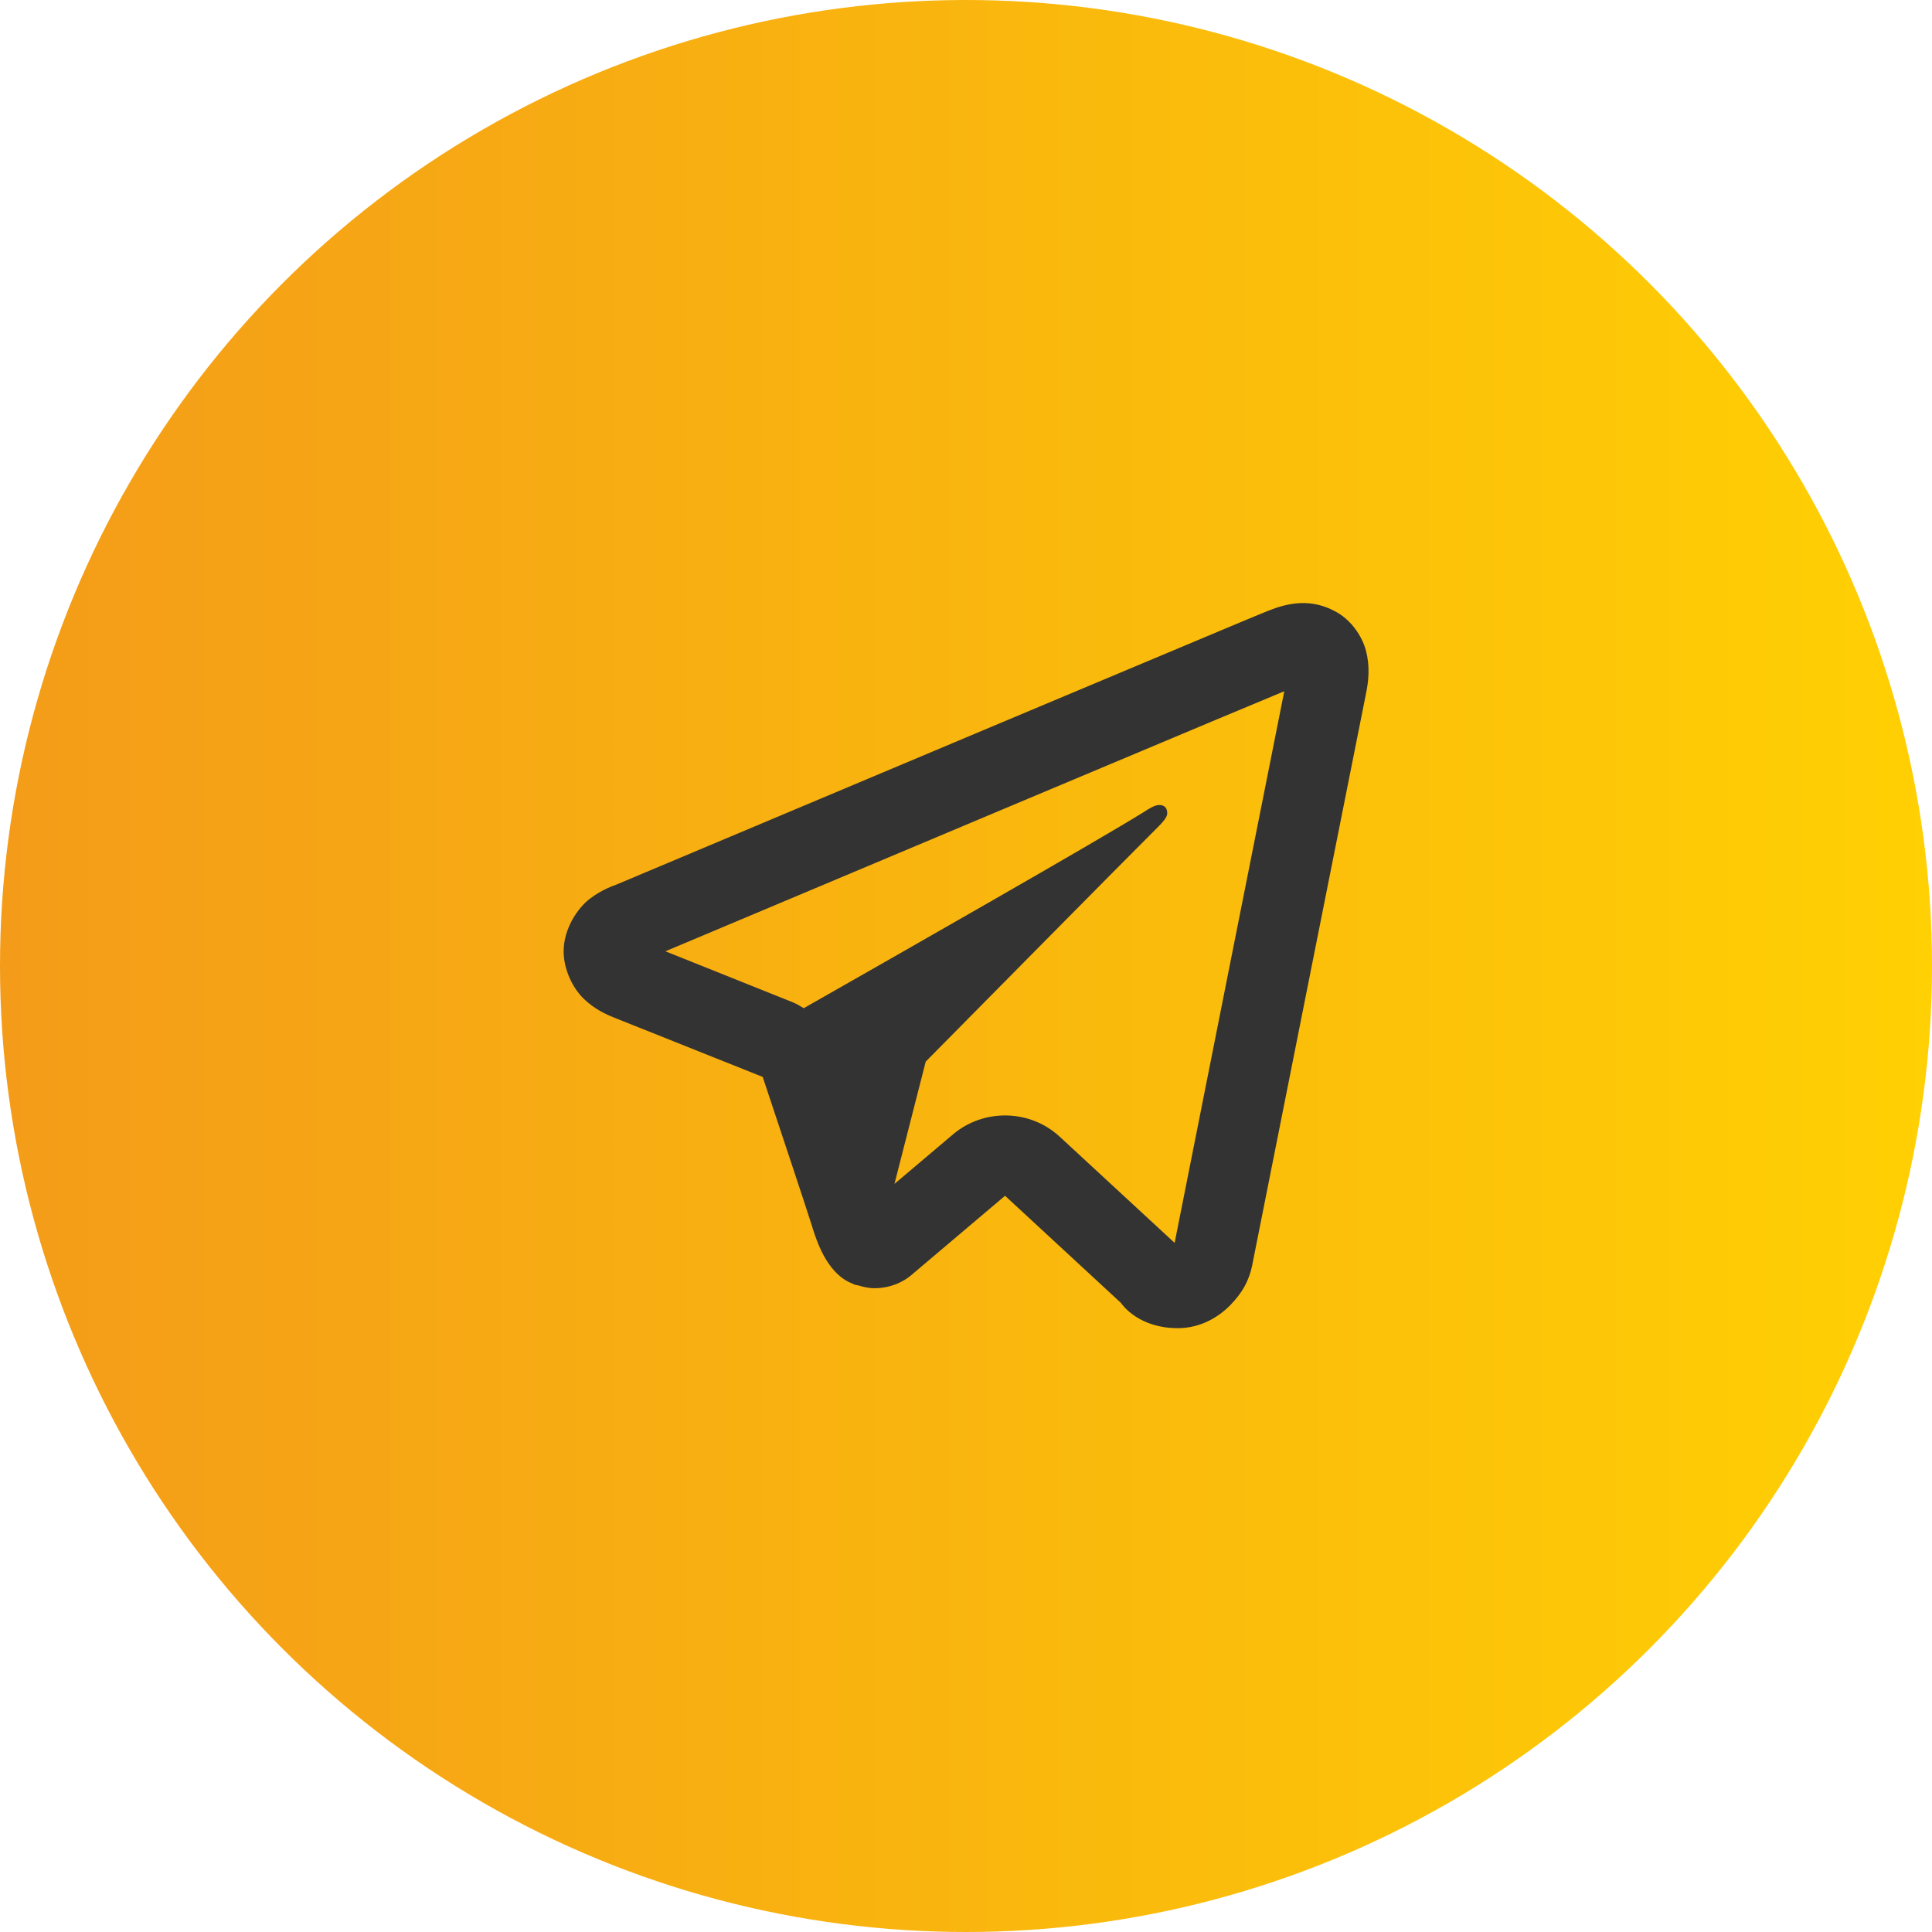
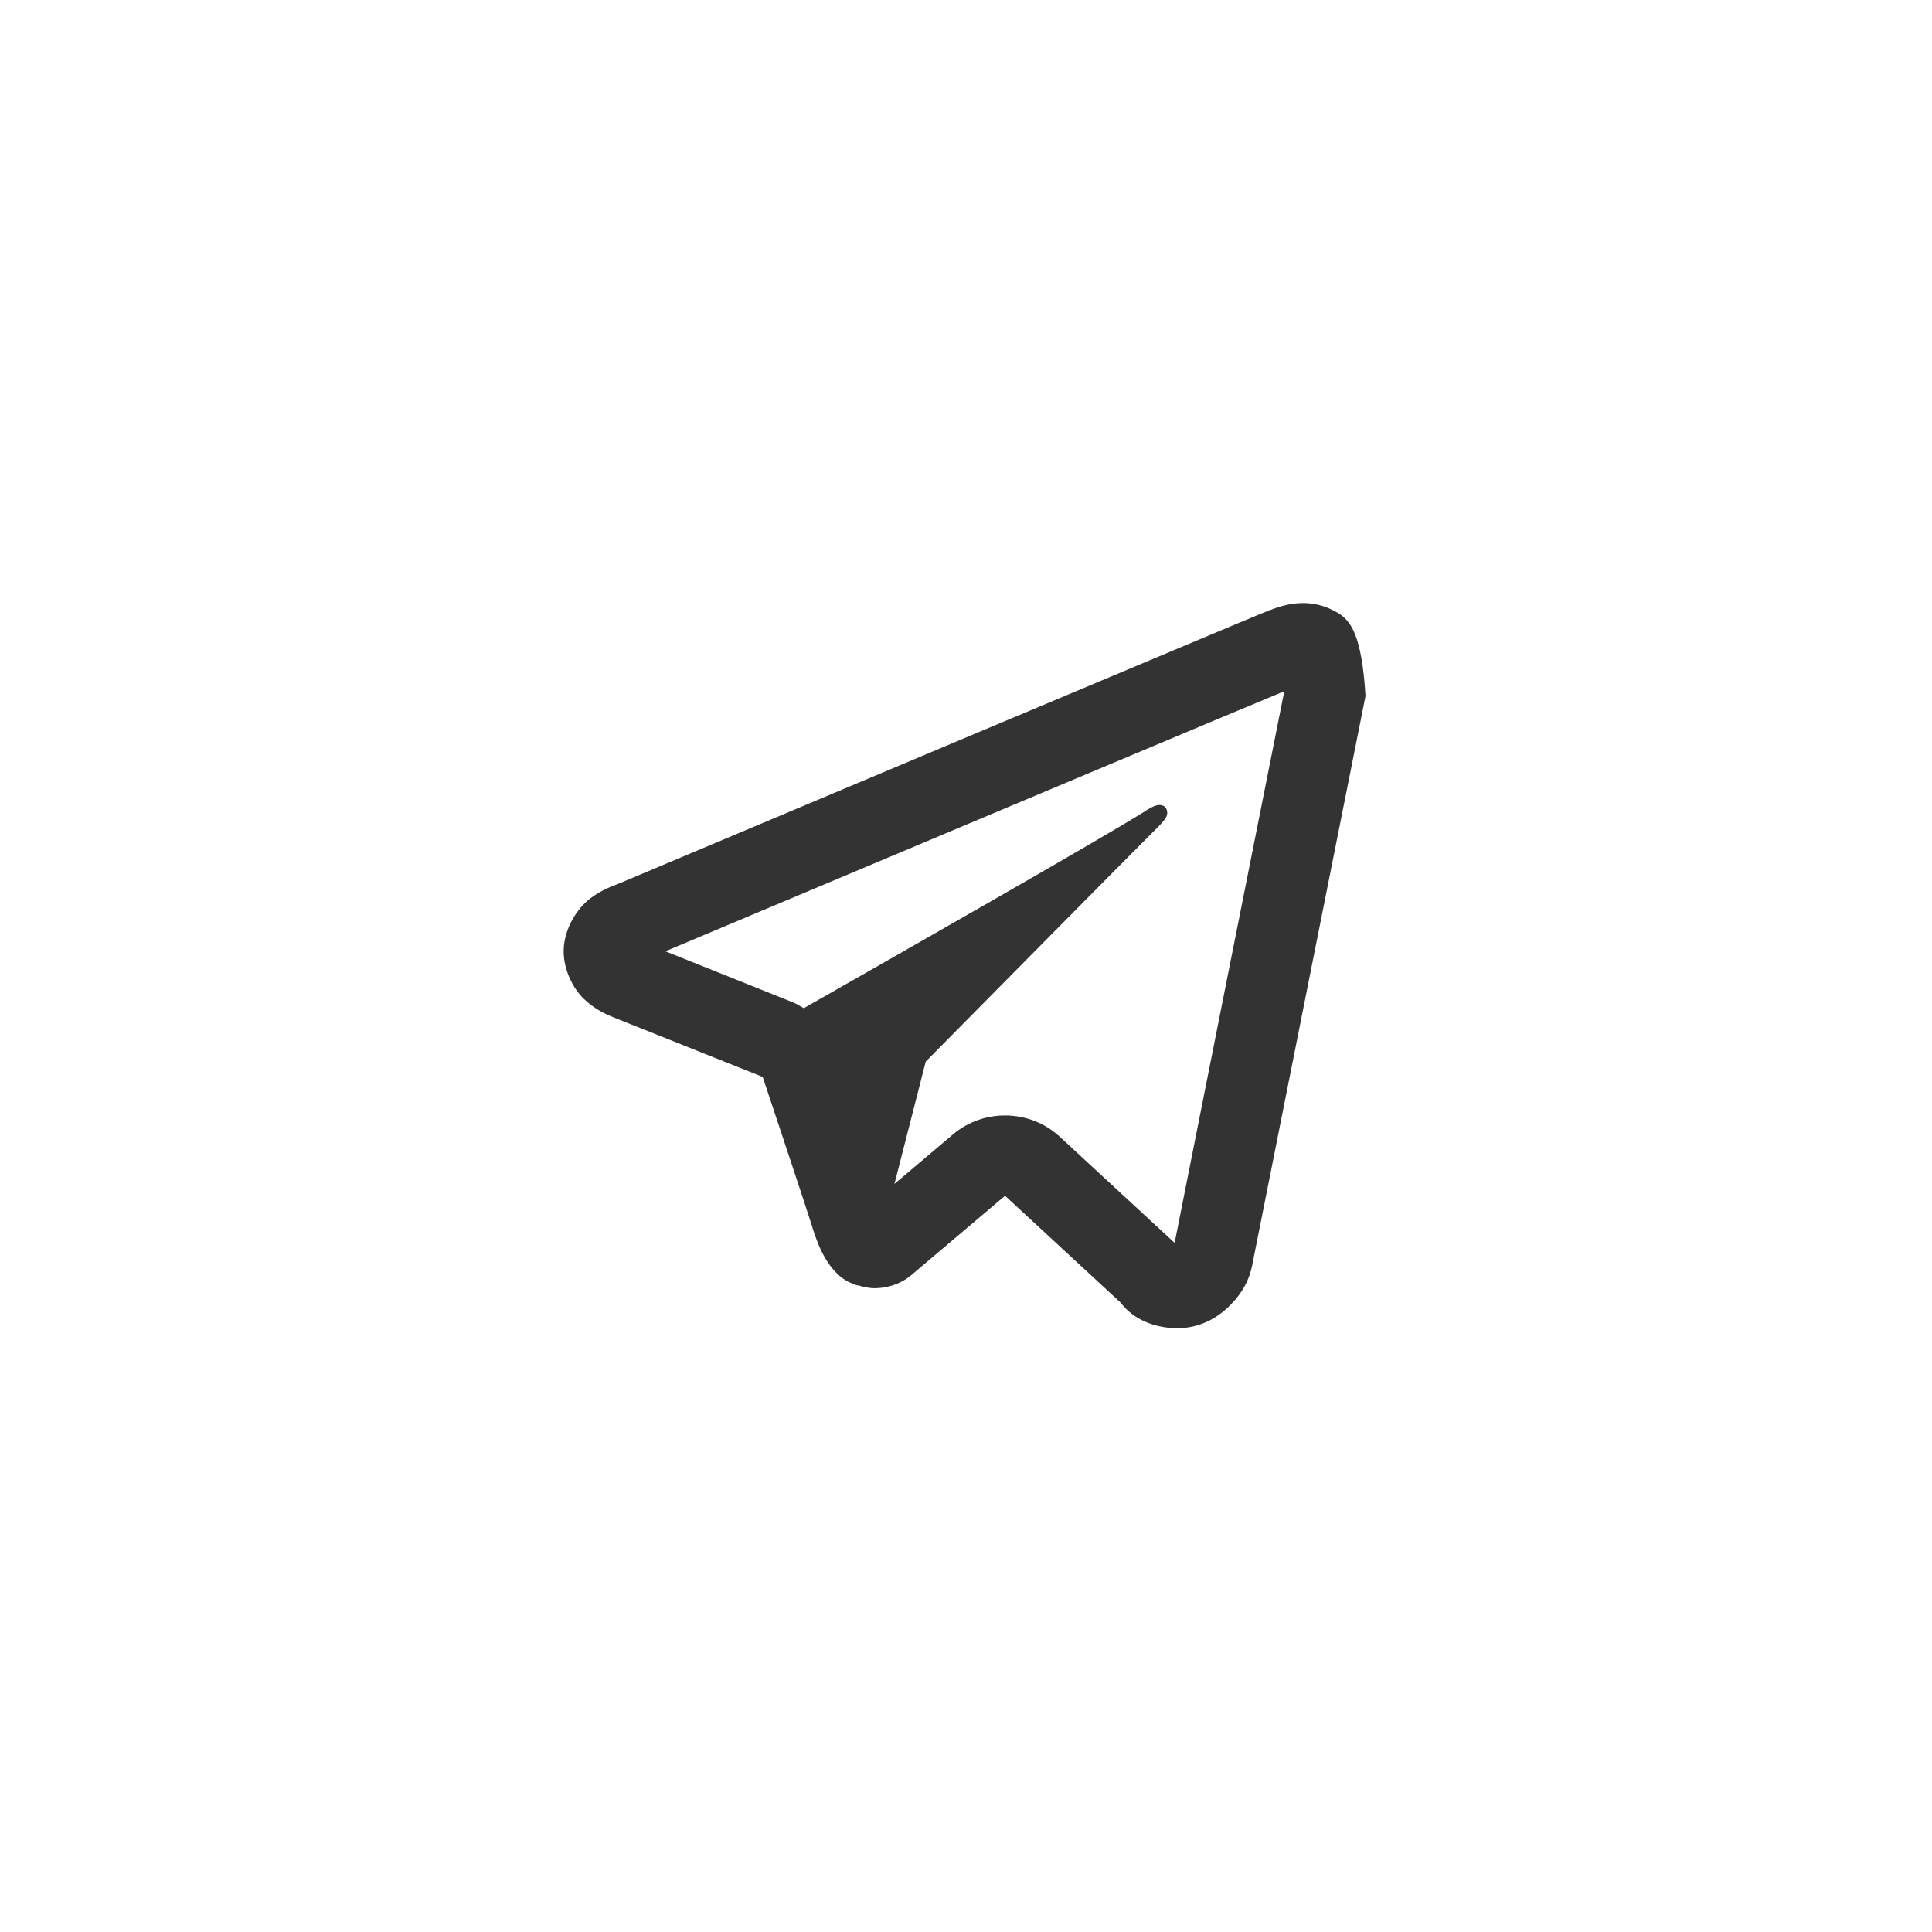
<svg xmlns="http://www.w3.org/2000/svg" width="70" height="70" viewBox="0 0 70 70" fill="none">
-   <circle cx="35" cy="35" r="35" fill="url(#paint0_linear_8617_171981)" />
-   <path d="M47.108 21.852C46.686 21.87 46.3 21.991 45.96 22.125C45.646 22.249 44.519 22.723 42.724 23.476C40.929 24.228 38.551 25.226 36.016 26.293C30.947 28.425 25.249 30.823 22.33 32.052C22.23 32.094 21.823 32.218 21.373 32.562C20.922 32.906 20.422 33.653 20.422 34.47C20.422 35.129 20.751 35.8 21.148 36.185C21.546 36.569 21.948 36.749 22.285 36.883C23.269 37.275 26.311 38.489 27.634 39.019C28.097 40.407 29.185 43.677 29.44 44.482H29.437C29.644 45.137 29.846 45.564 30.126 45.92C30.266 46.098 30.433 46.26 30.639 46.387C30.718 46.436 30.805 46.474 30.892 46.51C30.904 46.515 30.917 46.516 30.929 46.521L30.895 46.513C30.921 46.523 30.943 46.538 30.969 46.547C31.011 46.561 31.041 46.561 31.097 46.572C31.297 46.634 31.497 46.675 31.681 46.675C32.474 46.675 32.96 46.245 32.96 46.245L32.992 46.222L36.415 43.325L40.608 47.202C40.683 47.308 41.282 48.122 42.673 48.122C43.501 48.122 44.159 47.715 44.578 47.285C44.998 46.854 45.258 46.414 45.376 45.818V45.812V45.809C45.457 45.386 49.483 25.179 49.483 25.179L49.475 25.213C49.6 24.655 49.636 24.116 49.489 23.567C49.341 23.017 48.943 22.481 48.464 22.2C47.984 21.918 47.529 21.834 47.108 21.852ZM46.532 25.045C46.374 25.839 42.792 43.837 42.559 45.032L38.395 41.184C37.321 40.191 35.648 40.156 34.532 41.098L32.408 42.895L33.541 38.463C33.541 38.463 41.362 30.547 41.833 30.087C42.212 29.718 42.291 29.588 42.291 29.46C42.291 29.289 42.203 29.166 42.001 29.166C41.818 29.166 41.571 29.341 41.44 29.423C39.765 30.467 32.593 34.554 29.121 36.529C28.99 36.451 28.862 36.37 28.719 36.313C27.579 35.857 25.389 34.979 24.108 34.467C27.133 33.194 32.318 31.012 37.147 28.981C39.682 27.915 42.059 26.916 43.852 26.164C45.366 25.529 46.155 25.201 46.532 25.045ZM42.513 45.242H42.516C42.516 45.243 42.514 45.253 42.513 45.254C42.516 45.241 42.512 45.251 42.513 45.242Z" fill="#333333" />
+   <path d="M47.108 21.852C46.686 21.87 46.3 21.991 45.96 22.125C45.646 22.249 44.519 22.723 42.724 23.476C40.929 24.228 38.551 25.226 36.016 26.293C30.947 28.425 25.249 30.823 22.33 32.052C22.23 32.094 21.823 32.218 21.373 32.562C20.922 32.906 20.422 33.653 20.422 34.47C20.422 35.129 20.751 35.8 21.148 36.185C21.546 36.569 21.948 36.749 22.285 36.883C23.269 37.275 26.311 38.489 27.634 39.019C28.097 40.407 29.185 43.677 29.44 44.482H29.437C29.644 45.137 29.846 45.564 30.126 45.92C30.266 46.098 30.433 46.26 30.639 46.387C30.718 46.436 30.805 46.474 30.892 46.51C30.904 46.515 30.917 46.516 30.929 46.521L30.895 46.513C30.921 46.523 30.943 46.538 30.969 46.547C31.011 46.561 31.041 46.561 31.097 46.572C31.297 46.634 31.497 46.675 31.681 46.675C32.474 46.675 32.96 46.245 32.96 46.245L32.992 46.222L36.415 43.325L40.608 47.202C40.683 47.308 41.282 48.122 42.673 48.122C43.501 48.122 44.159 47.715 44.578 47.285C44.998 46.854 45.258 46.414 45.376 45.818V45.812V45.809C45.457 45.386 49.483 25.179 49.483 25.179L49.475 25.213C49.341 23.017 48.943 22.481 48.464 22.2C47.984 21.918 47.529 21.834 47.108 21.852ZM46.532 25.045C46.374 25.839 42.792 43.837 42.559 45.032L38.395 41.184C37.321 40.191 35.648 40.156 34.532 41.098L32.408 42.895L33.541 38.463C33.541 38.463 41.362 30.547 41.833 30.087C42.212 29.718 42.291 29.588 42.291 29.46C42.291 29.289 42.203 29.166 42.001 29.166C41.818 29.166 41.571 29.341 41.44 29.423C39.765 30.467 32.593 34.554 29.121 36.529C28.99 36.451 28.862 36.37 28.719 36.313C27.579 35.857 25.389 34.979 24.108 34.467C27.133 33.194 32.318 31.012 37.147 28.981C39.682 27.915 42.059 26.916 43.852 26.164C45.366 25.529 46.155 25.201 46.532 25.045ZM42.513 45.242H42.516C42.516 45.243 42.514 45.253 42.513 45.254C42.516 45.241 42.512 45.251 42.513 45.242Z" fill="#333333" />
  <defs>
    <linearGradient id="paint0_linear_8617_171981" x1="-5.2154e-07" y1="35" x2="70" y2="35" gradientUnits="userSpaceOnUse">
      <stop stop-color="#F49C19" />
      <stop offset="1" stop-color="#FFD003" />
    </linearGradient>
  </defs>
</svg>